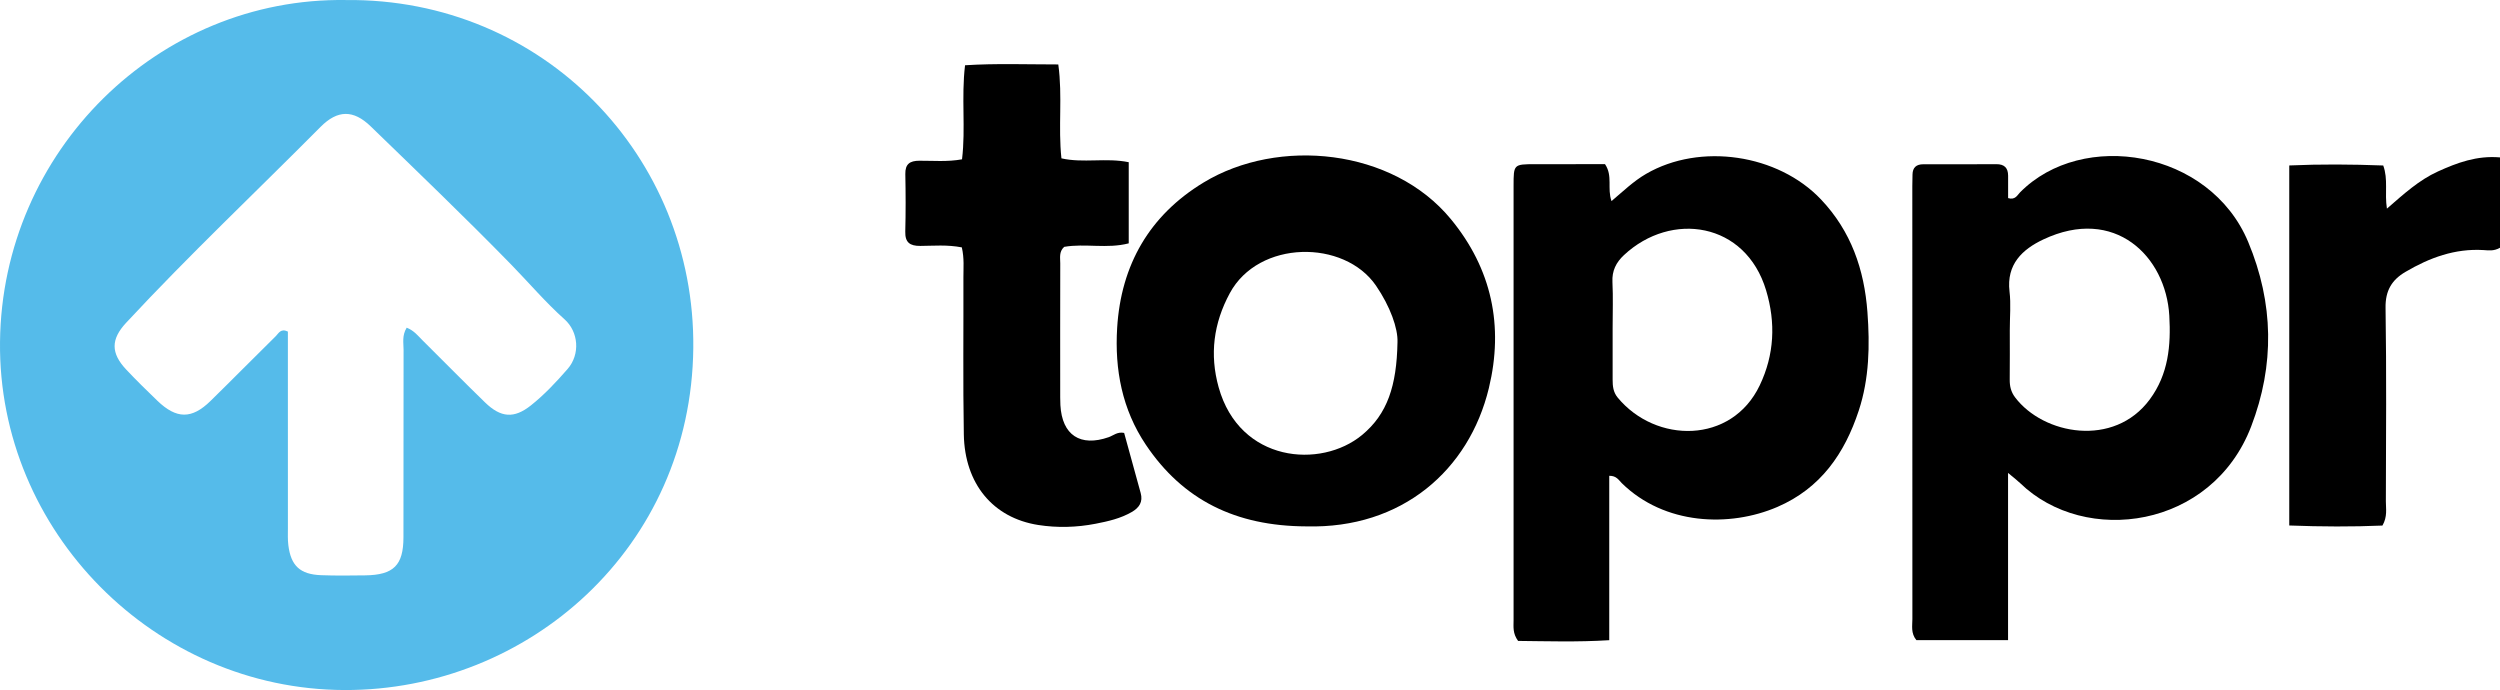
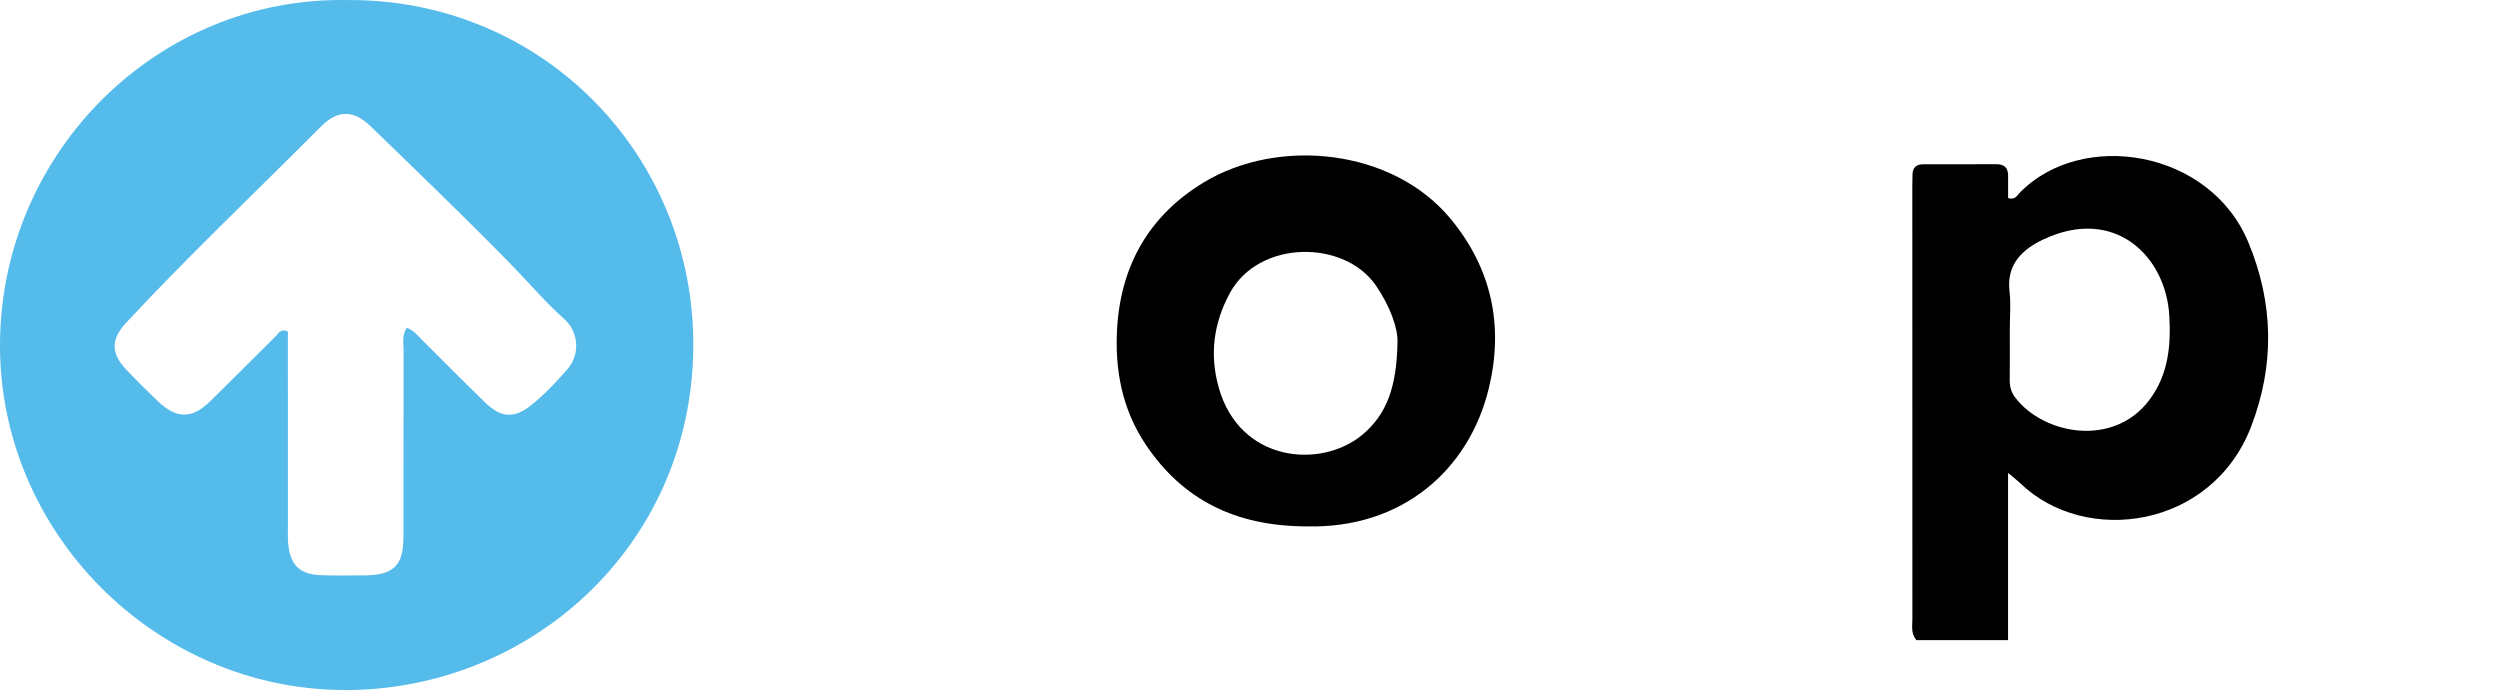
<svg xmlns="http://www.w3.org/2000/svg" viewBox="0 0 144.917 40" id="Layer_1">
  <defs>
    <style>
      .cls-1 {
        fill: #55bbea;
      }
    </style>
  </defs>
  <path d="M20.06.002c11.429-.112,20.241,9.066,20.128,20.169-.117,11.569-9.55,19.861-20.215,19.828C8.954,39.966-.118,30.794.001,19.815.121,8.749,9.177-.165,20.06.002ZM23.576,18.995c.427.17.654.472.913.729,1.211,1.199,2.403,2.417,3.627,3.603.921.893,1.684.947,2.659.173.783-.622,1.468-1.355,2.126-2.11.745-.855.635-2.157-.176-2.88-1.102-.983-2.066-2.12-3.098-3.178-2.658-2.723-5.407-5.36-8.141-8.009-.998-.967-1.916-.963-2.905.033-3.758,3.785-7.64,7.448-11.272,11.357-.889.957-.888,1.756.006,2.708.583.621,1.193,1.217,1.807,1.808,1.11,1.068,1.994,1.077,3.08.014,1.271-1.244,2.518-2.512,3.786-3.759.161-.158.284-.467.7-.264,0,.368,0,.77,0,1.173,0,3.404,0,6.809.001,10.213,0,.333-.015.669.026.998.147,1.193.682,1.692,1.899,1.738.852.032,1.706.022,2.559.01,1.644-.023,2.212-.585,2.214-2.202.006-3.626-.001-7.253.007-10.879,0-.395-.1-.81.18-1.276Z" class="cls-1" />
-   <path d="M93.283,27.581v9.529c-1.859.116-3.611.058-5.284.042-.321-.438-.262-.818-.262-1.183-.003-8.404-.004-16.808,0-25.213,0-1.231.011-1.235,1.233-1.239,1.369-.005,2.739-.001,4.068-.001.463.687.112,1.396.376,2.141.67-.566,1.273-1.153,2.005-1.578,3.133-1.82,7.648-1.147,10.14,1.484,1.747,1.844,2.507,4.067,2.69,6.528.143,1.926.109,3.851-.503,5.71-.818,2.487-2.206,4.502-4.718,5.585-2.769,1.193-6.543,1.052-9.019-1.38-.173-.17-.305-.433-.725-.425ZM93.479,19.009c0,.999,0,1.998,0,2.996,0,.373.031.723.291,1.039,2.208,2.675,6.609,2.711,8.238-.71.845-1.774.933-3.621.368-5.503-1.189-3.962-5.494-4.603-8.237-2.047-.459.428-.703.91-.671,1.563.043.886.011,1.775.011,2.663Z" />
  <path d="M116.401,37.107h-5.315c-.329-.405-.231-.828-.231-1.224-.006-8.365-.004-16.73-.004-25.095,0-.222.008-.444.011-.666.005-.412.221-.6.627-.6,1.41.001,2.82.005,4.229-.005.467-.003.683.214.686.666.003.44,0,.88,0,1.301.413.125.533-.172.691-.332,3.609-3.657,10.996-2.466,13.226,2.876,1.483,3.552,1.54,7.126.171,10.695-2.275,5.929-9.622,6.939-13.392,3.281-.156-.151-.332-.281-.7-.59v9.692ZM116.501,19.116c0,.961.007,1.923-.004,2.884-.004.383.072.718.311,1.033,1.639,2.169,5.733,2.928,7.807.121,1.085-1.468,1.231-3.128,1.133-4.853-.195-3.444-3.165-6.375-7.305-4.42-1.212.572-2.145,1.441-1.957,3.018.087.729.015,1.477.016,2.217Z" />
  <path d="M75.728,30.513c-4.099-.015-7.156-1.527-9.308-4.734-1.376-2.05-1.81-4.358-1.662-6.776.224-3.649,1.873-6.521,5.011-8.424,4.332-2.628,10.958-1.974,14.332,2.122,2.377,2.886,3.072,6.197,2.204,9.795-1.147,4.755-5.04,8.161-10.576,8.017ZM81.008,19.843c.036-.798-.423-2.083-1.243-3.281-1.849-2.7-6.807-2.66-8.476.431-.947,1.753-1.176,3.557-.649,5.454,1.215,4.367,5.924,4.742,8.311,2.771,1.475-1.218,2.011-2.86,2.057-5.374Z" />
-   <path d="M55.754,14.34c-.857-.166-1.636-.089-2.408-.085-.597.003-.887-.193-.87-.832.029-1.11.025-2.221.003-3.331-.012-.586.261-.772.81-.775.805-.005,1.618.074,2.477-.082.216-1.805-.049-3.579.175-5.452,1.803-.115,3.559-.047,5.405-.047.255,1.848-.015,3.624.182,5.443,1.265.288,2.573-.048,3.901.224v4.703c-1.258.329-2.532-.009-3.742.204-.311.284-.226.637-.227.958-.007,2.591-.004,5.181-.003,7.772,0,.148.003.296.011.444.095,1.738,1.153,2.434,2.799,1.858.272-.095.505-.328.896-.248.314,1.142.633,2.313.958,3.482.143.516-.083.852-.512,1.101-.652.378-1.371.541-2.102.683-1.105.215-2.226.243-3.321.072-2.632-.412-4.266-2.392-4.316-5.247-.053-3.034-.015-6.069-.024-9.104-.002-.549.055-1.105-.092-1.74Z" />
-   <path d="M144.917,14.362c-.36.204-.661.152-.95.134-1.66-.102-3.135.443-4.533,1.266-.793.467-1.167,1.091-1.151,2.082.058,3.738.027,7.477.018,11.216-.001.433.1.886-.198,1.405-1.745.075-3.537.067-5.402-.004V9.591c1.818-.081,3.609-.067,5.447.002.296.805.072,1.594.214,2.501.966-.84,1.858-1.656,2.958-2.155,1.112-.504,2.249-.931,3.598-.815v5.238Z" />
</svg>